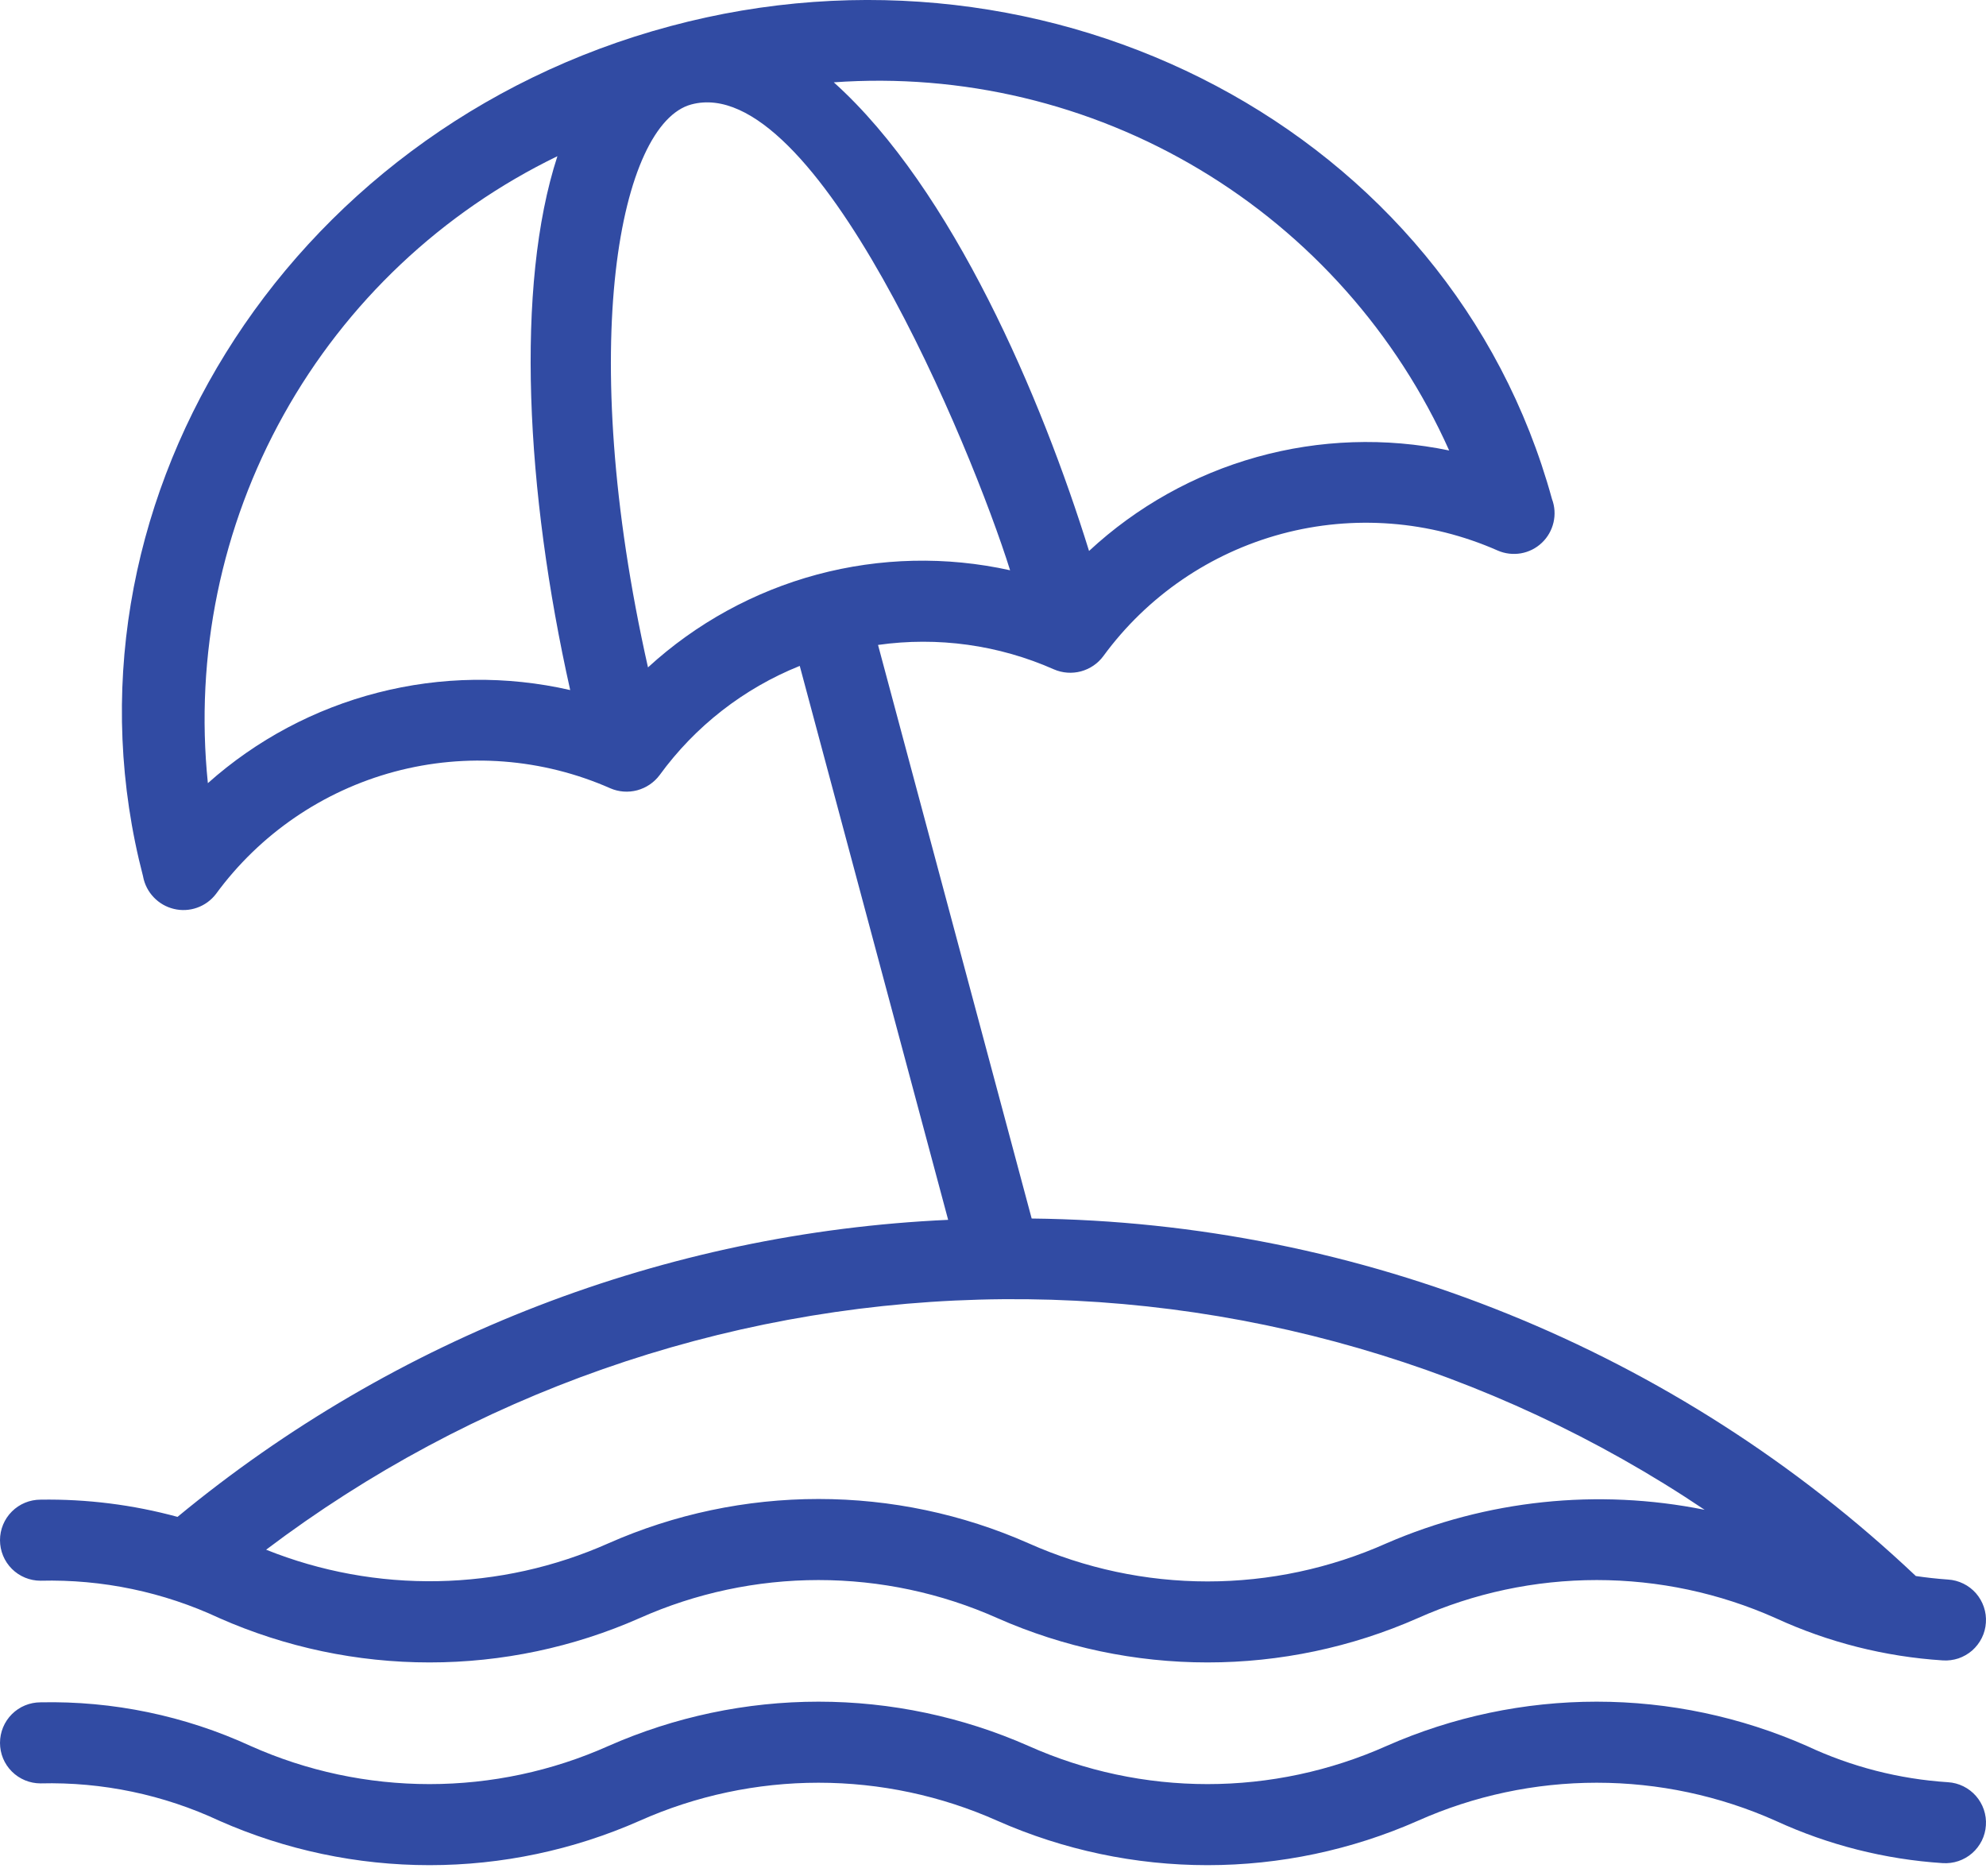
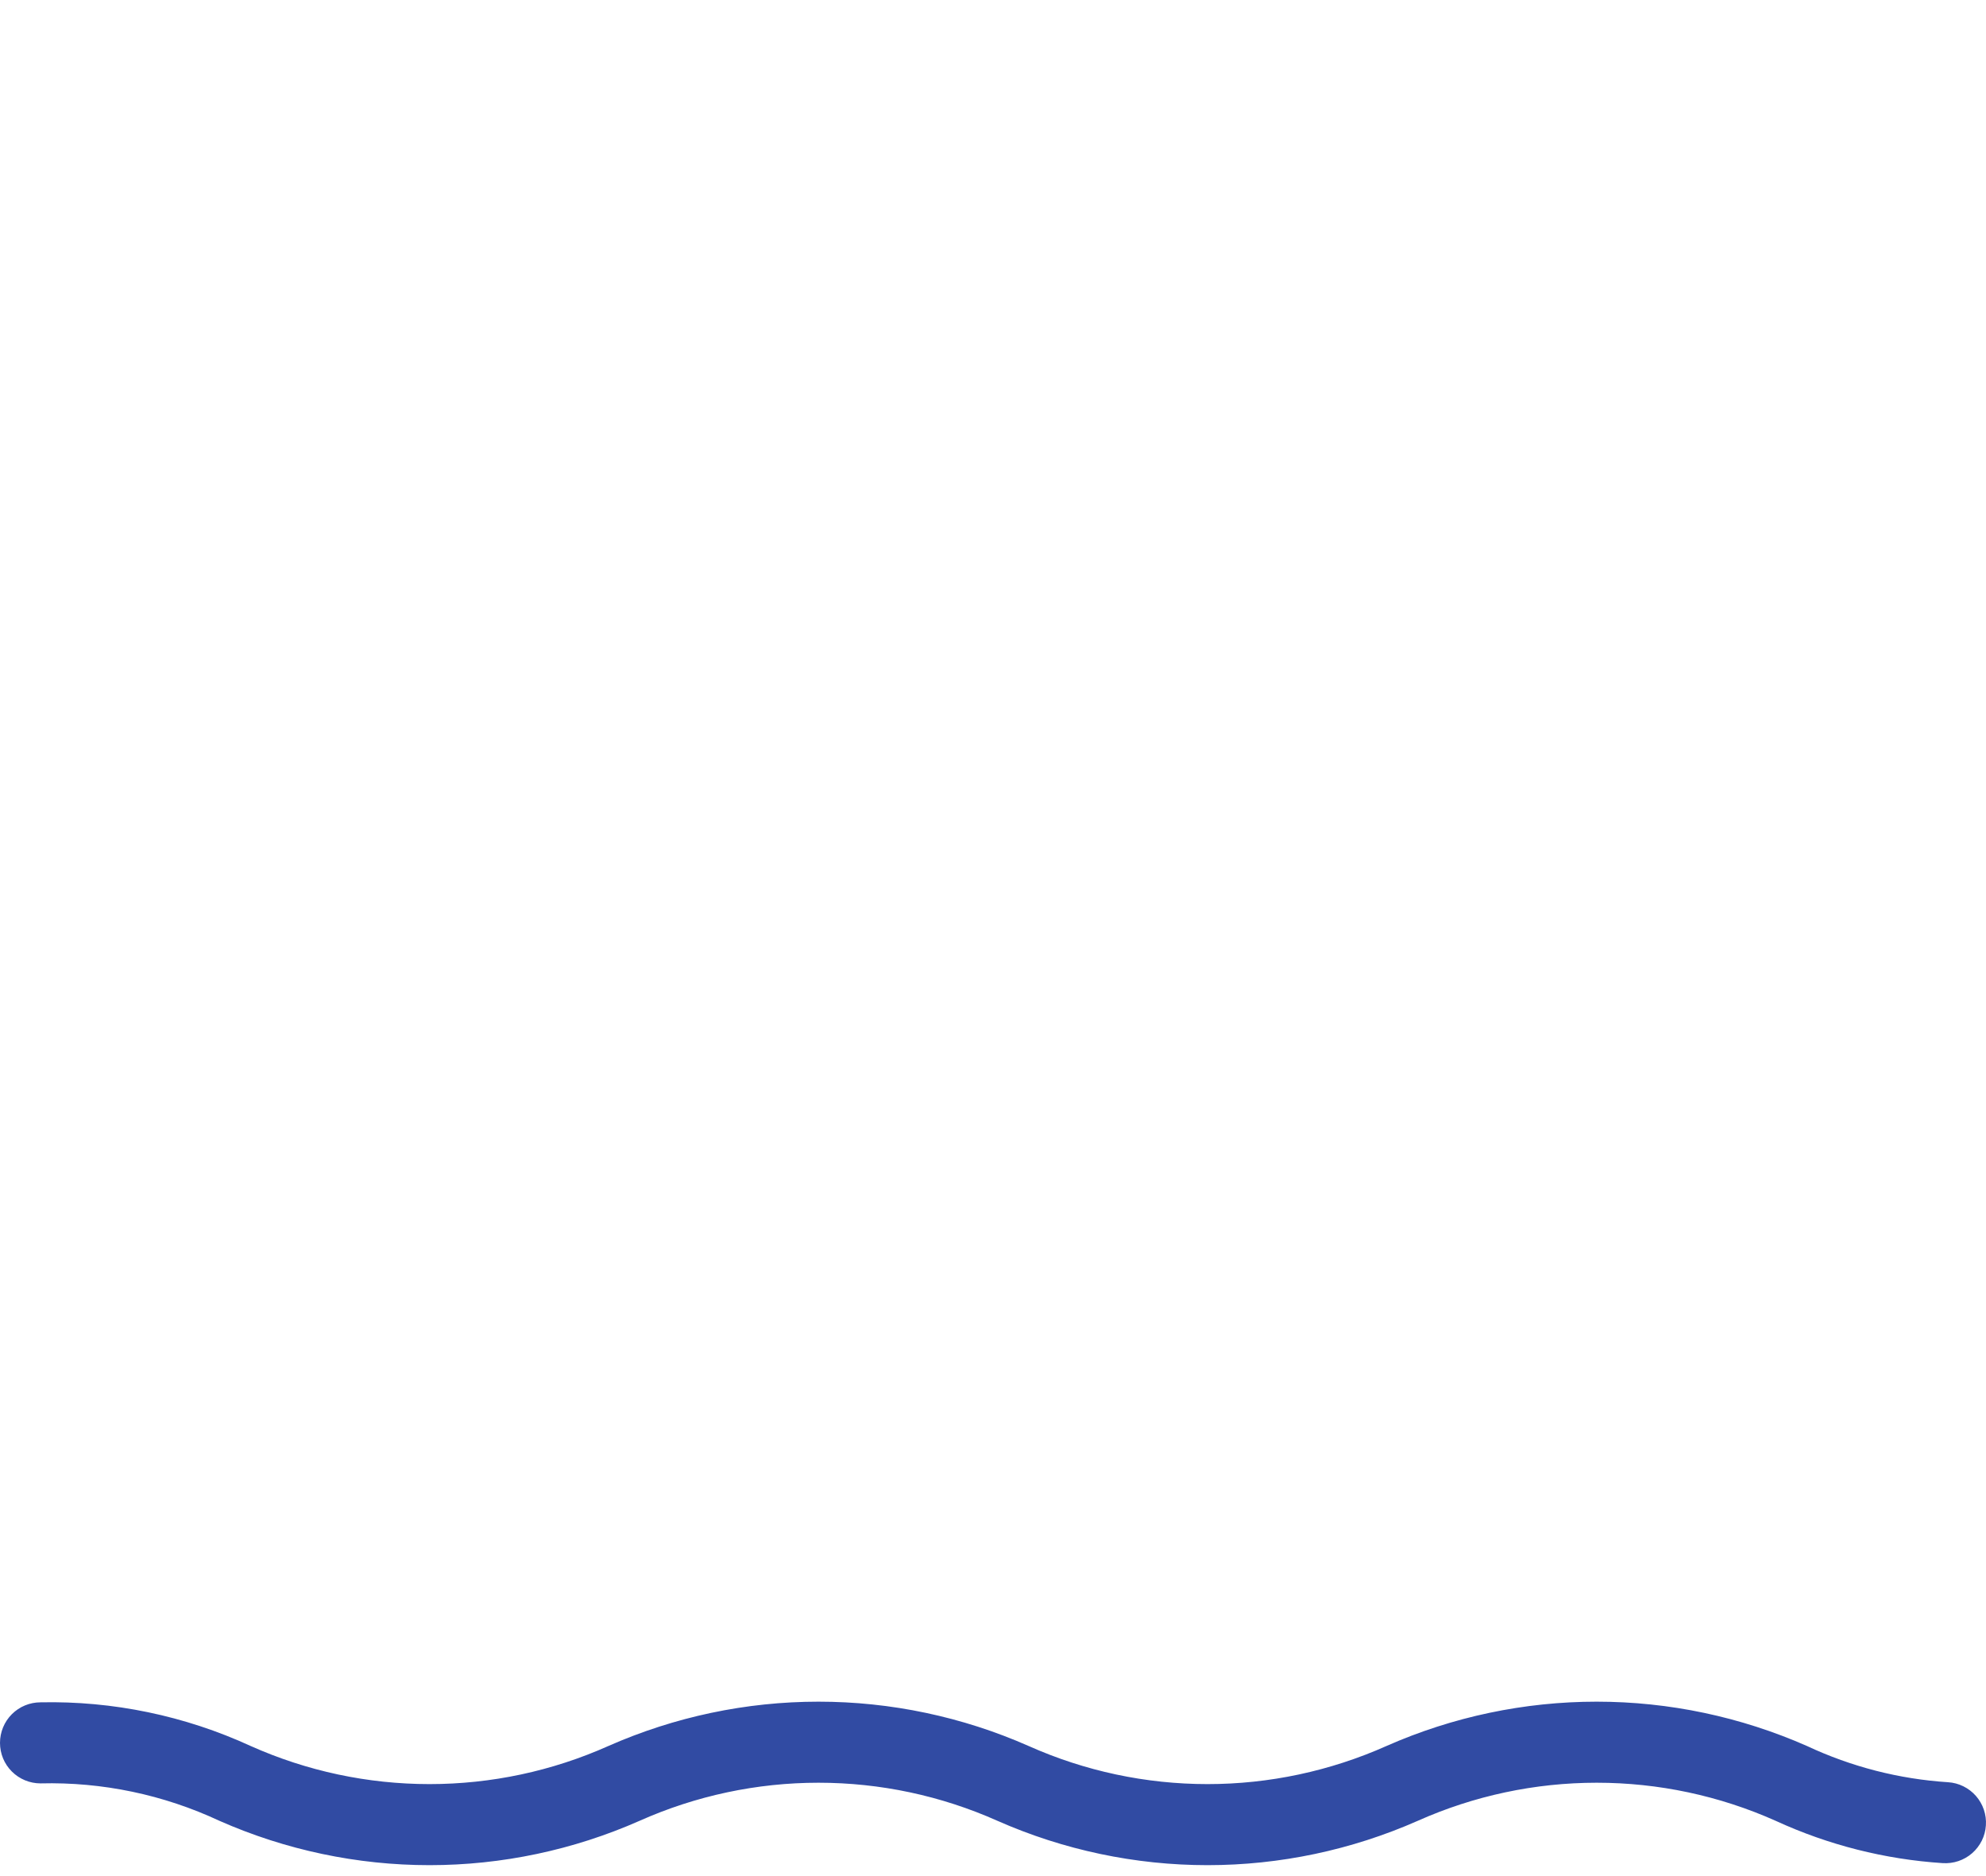
<svg xmlns="http://www.w3.org/2000/svg" width="36" height="34" viewBox="0 0 36 34" fill="none">
-   <path d="M0.735 28.647C1.853 28.619 2.963 28.851 3.977 29.325C5.177 29.855 6.474 30.128 7.786 30.128C9.097 30.128 10.394 29.855 11.594 29.325C12.615 28.87 13.72 28.635 14.837 28.635C15.954 28.635 17.059 28.87 18.08 29.325C19.28 29.855 20.577 30.128 21.889 30.128C23.201 30.128 24.498 29.855 25.698 29.326C26.72 28.87 27.825 28.635 28.944 28.635C30.062 28.635 31.168 28.87 32.189 29.326C33.142 29.764 34.168 30.024 35.215 30.091C35.312 30.098 35.408 30.085 35.5 30.055C35.591 30.024 35.676 29.975 35.749 29.912C35.821 29.848 35.881 29.771 35.924 29.684C35.967 29.598 35.992 29.504 35.998 29.407C36.005 29.311 35.992 29.214 35.961 29.123C35.93 29.031 35.881 28.947 35.818 28.874C35.754 28.802 35.677 28.742 35.59 28.7C35.503 28.657 35.409 28.632 35.313 28.626C35.101 28.611 34.91 28.589 34.728 28.562C30.392 24.462 24.669 22.148 18.701 22.083L15.916 11.688C17 11.534 18.105 11.688 19.105 12.131C19.259 12.198 19.432 12.21 19.594 12.167C19.756 12.123 19.899 12.027 19.999 11.892C20.794 10.805 21.936 10.023 23.236 9.674C24.536 9.326 25.916 9.433 27.148 9.977C27.28 10.035 27.427 10.052 27.569 10.028C27.712 10.003 27.844 9.937 27.949 9.837C28.054 9.738 28.127 9.61 28.16 9.469C28.193 9.328 28.184 9.181 28.133 9.045L28.132 9.042C26.295 2.358 19.061 -1.381 12.151 0.474C5.134 2.354 0.864 9.256 2.594 15.885L2.594 15.888C2.621 16.029 2.688 16.159 2.787 16.262C2.886 16.366 3.013 16.439 3.152 16.472C3.292 16.506 3.438 16.498 3.573 16.45C3.708 16.402 3.827 16.316 3.914 16.202C4.709 15.116 5.851 14.334 7.151 13.985C8.451 13.637 9.831 13.743 11.063 14.286C11.217 14.353 11.389 14.365 11.551 14.322C11.713 14.278 11.856 14.182 11.957 14.047C12.601 13.162 13.481 12.476 14.497 12.068L17.187 22.107C12.07 22.338 7.167 24.228 3.218 27.49C2.409 27.27 1.573 27.165 0.735 27.178C0.54 27.178 0.353 27.255 0.215 27.393C0.077 27.531 0 27.718 0 27.912C0 28.107 0.077 28.294 0.215 28.432C0.353 28.57 0.54 28.647 0.735 28.647ZM3.768 14.193C3.53 11.878 4.01 9.545 5.144 7.513C6.277 5.48 8.009 3.846 10.104 2.831C9.337 5.183 9.528 8.902 10.336 12.506C9.186 12.243 7.99 12.259 6.847 12.553C5.705 12.846 4.649 13.408 3.768 14.193ZM26.269 8.164C25.115 7.925 23.92 7.965 22.784 8.282C21.648 8.599 20.605 9.183 19.741 9.985C18.883 7.222 17.27 3.428 15.114 1.492C17.433 1.326 19.747 1.876 21.743 3.07C23.738 4.263 25.319 6.042 26.269 8.164ZM11.746 12.095C10.426 6.224 11.243 2.239 12.531 1.893C14.784 1.288 17.611 8.104 18.31 10.335C17.155 10.079 15.955 10.106 14.812 10.412C13.67 10.719 12.618 11.296 11.746 12.095ZM30.9 27.362C28.961 26.971 26.948 27.183 25.133 27.969C24.112 28.424 23.007 28.66 21.889 28.66C20.771 28.66 19.666 28.424 18.645 27.969C17.446 27.439 16.149 27.166 14.837 27.166C13.525 27.166 12.228 27.439 11.029 27.969C10.055 28.402 9.004 28.635 7.938 28.655C6.872 28.675 5.814 28.482 4.824 28.085C8.555 25.267 13.072 23.683 17.747 23.553C22.421 23.424 27.019 24.755 30.9 27.362Z" fill="#314BA3" />
  <path d="M35.313 32.299C34.426 32.242 33.558 32.019 32.754 31.642C31.553 31.113 30.256 30.839 28.943 30.839C27.631 30.839 26.334 31.112 25.133 31.642C24.112 32.097 23.007 32.333 21.889 32.333C20.771 32.333 19.666 32.098 18.645 31.642C17.446 31.113 16.149 30.839 14.837 30.839C13.525 30.839 12.228 31.113 11.029 31.642C10.008 32.098 8.903 32.333 7.786 32.333C6.668 32.333 5.563 32.098 4.543 31.642C3.35 31.094 2.048 30.823 0.735 30.851C0.54 30.851 0.353 30.928 0.215 31.066C0.077 31.204 0 31.391 0 31.586C0 31.781 0.077 31.968 0.215 32.105C0.353 32.243 0.54 32.32 0.735 32.32C1.853 32.292 2.963 32.524 3.977 32.998C5.177 33.528 6.474 33.802 7.786 33.802C9.097 33.802 10.394 33.528 11.594 32.998C12.615 32.543 13.72 32.308 14.837 32.308C15.954 32.308 17.059 32.543 18.08 32.998C19.28 33.528 20.577 33.802 21.889 33.802C23.201 33.802 24.498 33.528 25.698 32.999C26.72 32.543 27.825 32.308 28.944 32.308C30.062 32.308 31.168 32.543 32.189 32.999C33.142 33.437 34.168 33.697 35.215 33.765C35.312 33.771 35.408 33.759 35.5 33.728C35.591 33.697 35.676 33.649 35.749 33.585C35.821 33.522 35.881 33.444 35.924 33.358C35.967 33.271 35.992 33.177 35.998 33.081C36.005 32.984 35.992 32.888 35.961 32.796C35.93 32.705 35.881 32.62 35.818 32.548C35.754 32.475 35.677 32.416 35.59 32.373C35.503 32.33 35.409 32.305 35.313 32.299Z" fill="#314BA3" />
</svg>